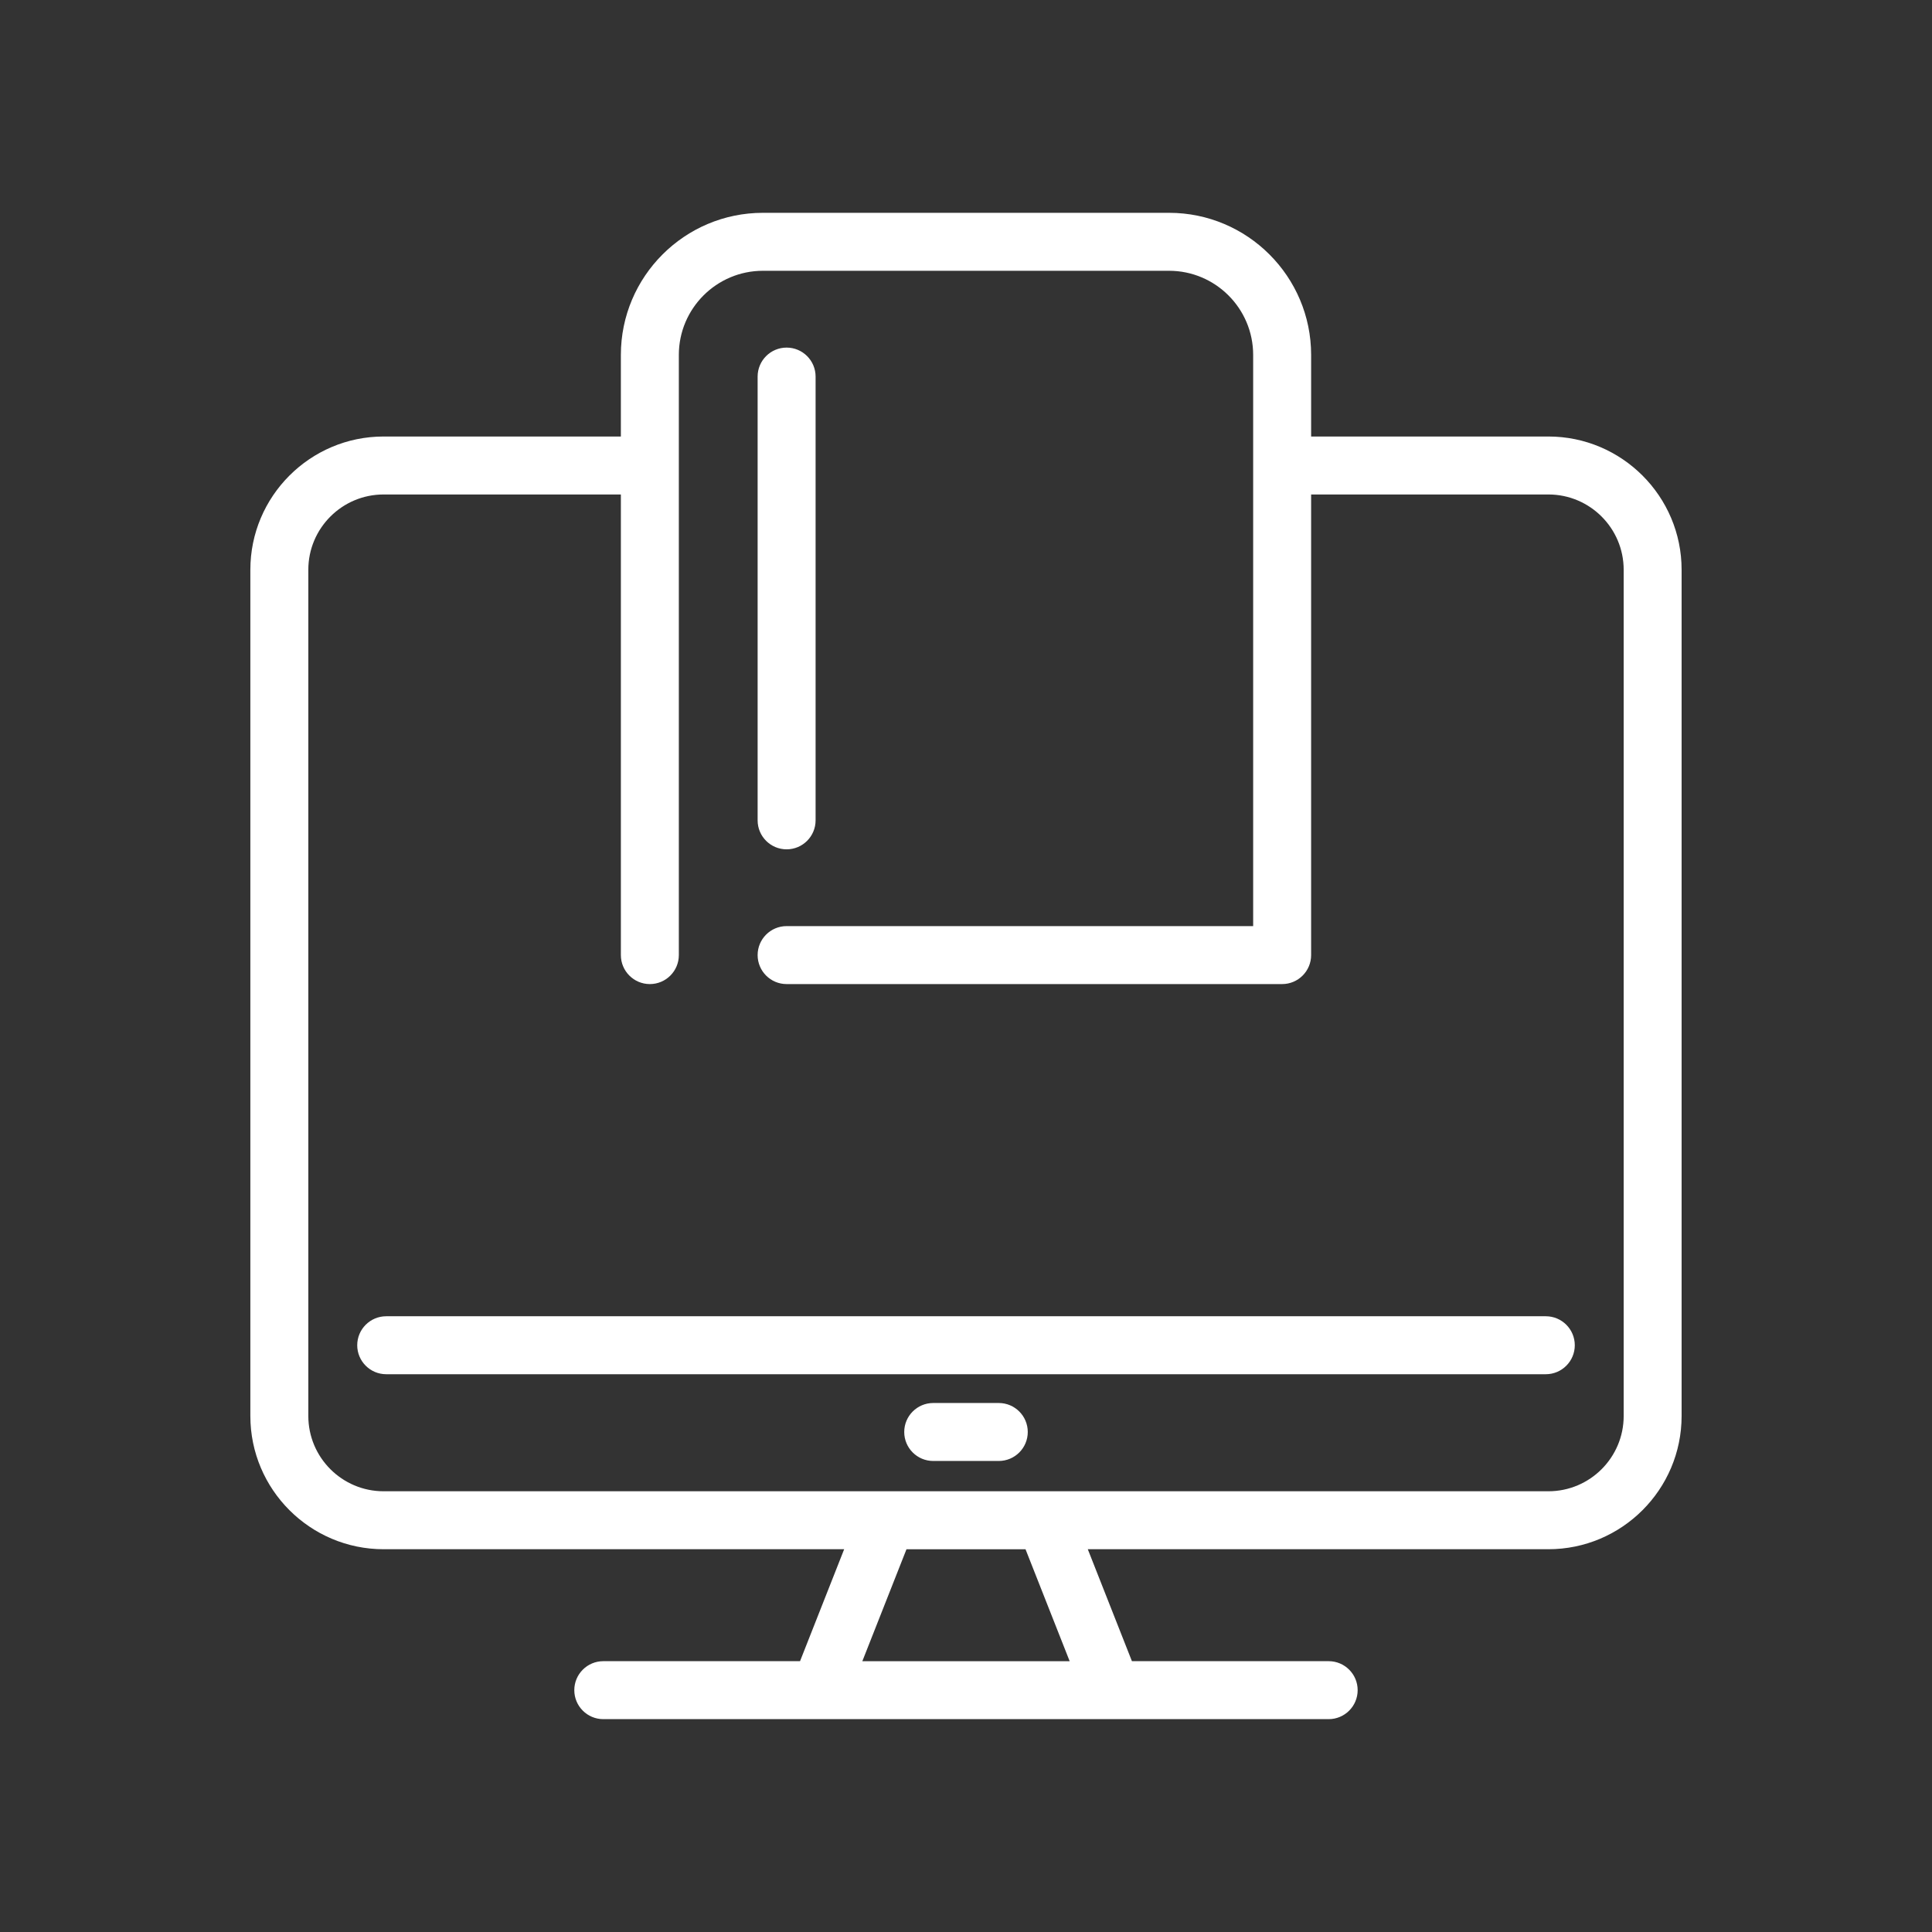
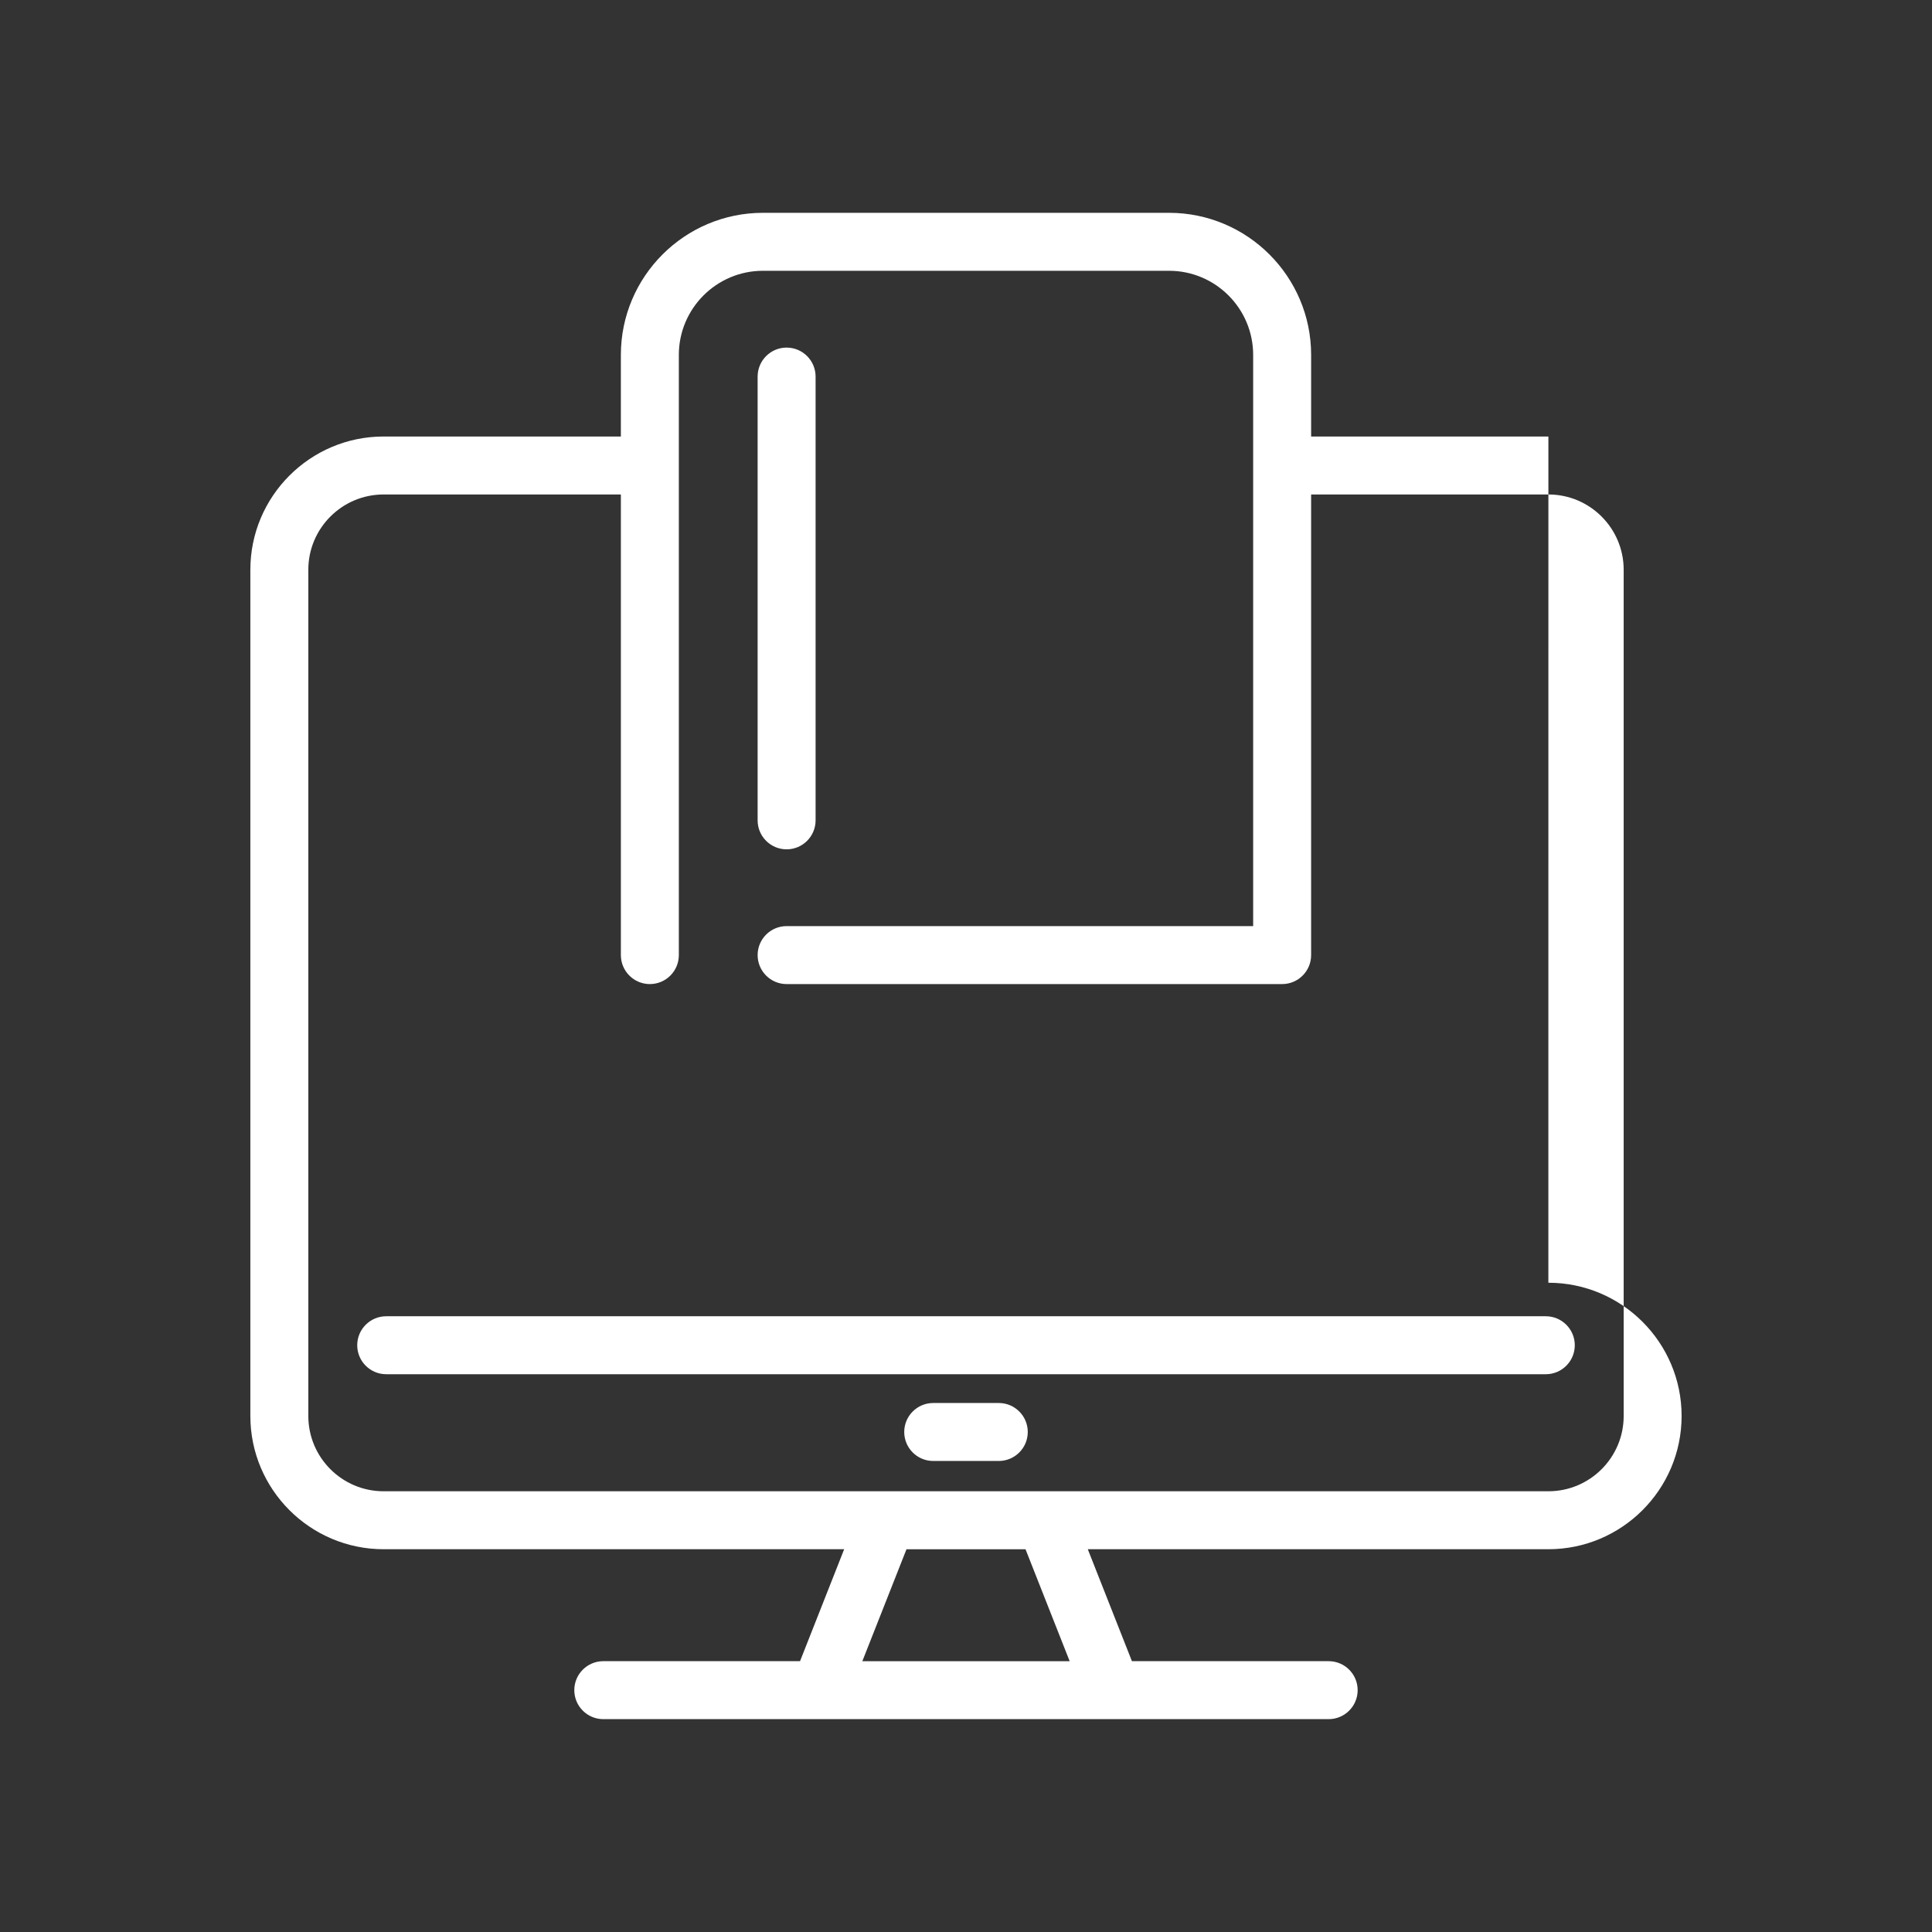
<svg xmlns="http://www.w3.org/2000/svg" id="invertiert_mittig" data-name="invertiert mittig" viewBox="0 0 113.386 113.386">
  <rect x="0" y="0" width="113.386" height="113.386" fill="#333333" stroke="none" />
  <defs>
    <style>
      .cls-1 {
        fill: #fff;
      }
    </style>
  </defs>
-   <path class="cls-1" d="m90.873,25.618h-13.925v-4.79c0-4.598-3.74-8.338-8.337-8.338h-23.836c-4.597,0-8.337,3.74-8.337,8.338v4.79h-13.925c-4.312,0-7.82,3.509-7.82,7.82v49.664c0,4.312,3.509,7.82,7.82,7.82h27.03l-2.59,6.57h-11.547c-.939,0-1.701.762-1.701,1.701s.762,1.701,1.701,1.701h42.572c.939,0,1.701-.762,1.701-1.701s-.762-1.701-1.701-1.701h-11.547l-2.59-6.57h27.03c4.312,0,7.82-3.509,7.82-7.82v-49.664c0-4.312-3.509-7.82-7.82-7.82Zm-28.096,71.875h-12.168l2.591-6.57h6.986l2.591,6.57Zm32.514-14.391c0,2.437-1.981,4.418-4.418,4.418H22.513c-2.437,0-4.418-1.981-4.418-4.418v-49.664c0-2.437,1.981-4.418,4.418-4.418h13.925v27.033c0,.939.762,1.701,1.701,1.701s1.701-.762,1.701-1.701V20.828c0-2.722,2.214-4.936,4.935-4.936h23.836c2.721,0,4.935,2.214,4.935,4.936v33.524h-27.381c-.939,0-1.701.762-1.701,1.701s.762,1.701,1.701,1.701h29.082c.939,0,1.701-.762,1.701-1.701v-27.033h13.925c2.437,0,4.418,1.981,4.418,4.418v49.664Zm-2.869-4.152c0,.939-.762,1.701-1.701,1.701H22.666c-.939,0-1.701-.762-1.701-1.701s.762-1.701,1.701-1.701h68.055c.939,0,1.701.762,1.701,1.701Zm-32.104,5.091c0,.939-.762,1.701-1.701,1.701h-3.848c-.939,0-1.701-.762-1.701-1.701s.762-1.701,1.701-1.701h3.848c.939,0,1.701.762,1.701,1.701Zm-15.854-35.896v-26.044c0-.939.762-1.701,1.701-1.701s1.701.762,1.701,1.701v26.044c0,.939-.762,1.701-1.701,1.701s-1.701-.762-1.701-1.701Z" />
+   <path class="cls-1" d="m90.873,25.618h-13.925v-4.79c0-4.598-3.74-8.338-8.337-8.338h-23.836c-4.597,0-8.337,3.74-8.337,8.338v4.79h-13.925c-4.312,0-7.82,3.509-7.82,7.82v49.664c0,4.312,3.509,7.82,7.82,7.82h27.03l-2.59,6.57h-11.547c-.939,0-1.701.762-1.701,1.701s.762,1.701,1.701,1.701h42.572c.939,0,1.701-.762,1.701-1.701s-.762-1.701-1.701-1.701h-11.547l-2.59-6.57h27.03c4.312,0,7.82-3.509,7.82-7.82c0-4.312-3.509-7.82-7.82-7.82Zm-28.096,71.875h-12.168l2.591-6.57h6.986l2.591,6.57Zm32.514-14.391c0,2.437-1.981,4.418-4.418,4.418H22.513c-2.437,0-4.418-1.981-4.418-4.418v-49.664c0-2.437,1.981-4.418,4.418-4.418h13.925v27.033c0,.939.762,1.701,1.701,1.701s1.701-.762,1.701-1.701V20.828c0-2.722,2.214-4.936,4.935-4.936h23.836c2.721,0,4.935,2.214,4.935,4.936v33.524h-27.381c-.939,0-1.701.762-1.701,1.701s.762,1.701,1.701,1.701h29.082c.939,0,1.701-.762,1.701-1.701v-27.033h13.925c2.437,0,4.418,1.981,4.418,4.418v49.664Zm-2.869-4.152c0,.939-.762,1.701-1.701,1.701H22.666c-.939,0-1.701-.762-1.701-1.701s.762-1.701,1.701-1.701h68.055c.939,0,1.701.762,1.701,1.701Zm-32.104,5.091c0,.939-.762,1.701-1.701,1.701h-3.848c-.939,0-1.701-.762-1.701-1.701s.762-1.701,1.701-1.701h3.848c.939,0,1.701.762,1.701,1.701Zm-15.854-35.896v-26.044c0-.939.762-1.701,1.701-1.701s1.701.762,1.701,1.701v26.044c0,.939-.762,1.701-1.701,1.701s-1.701-.762-1.701-1.701Z" />
</svg>